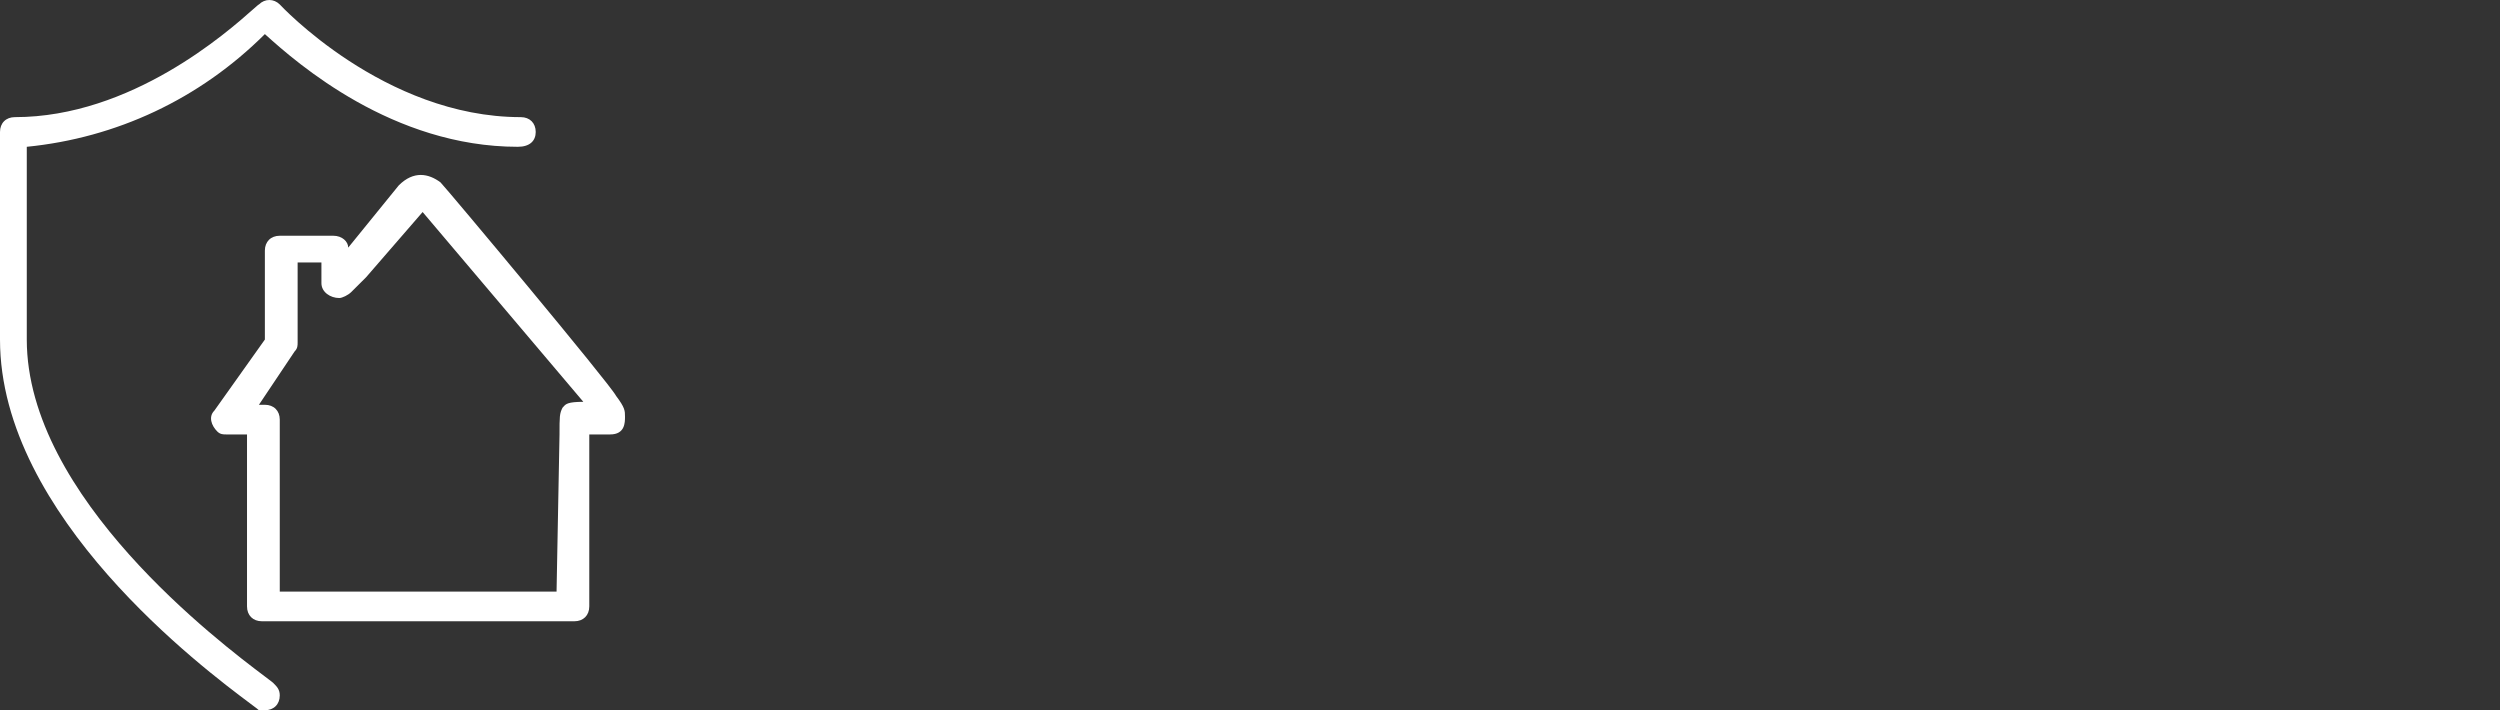
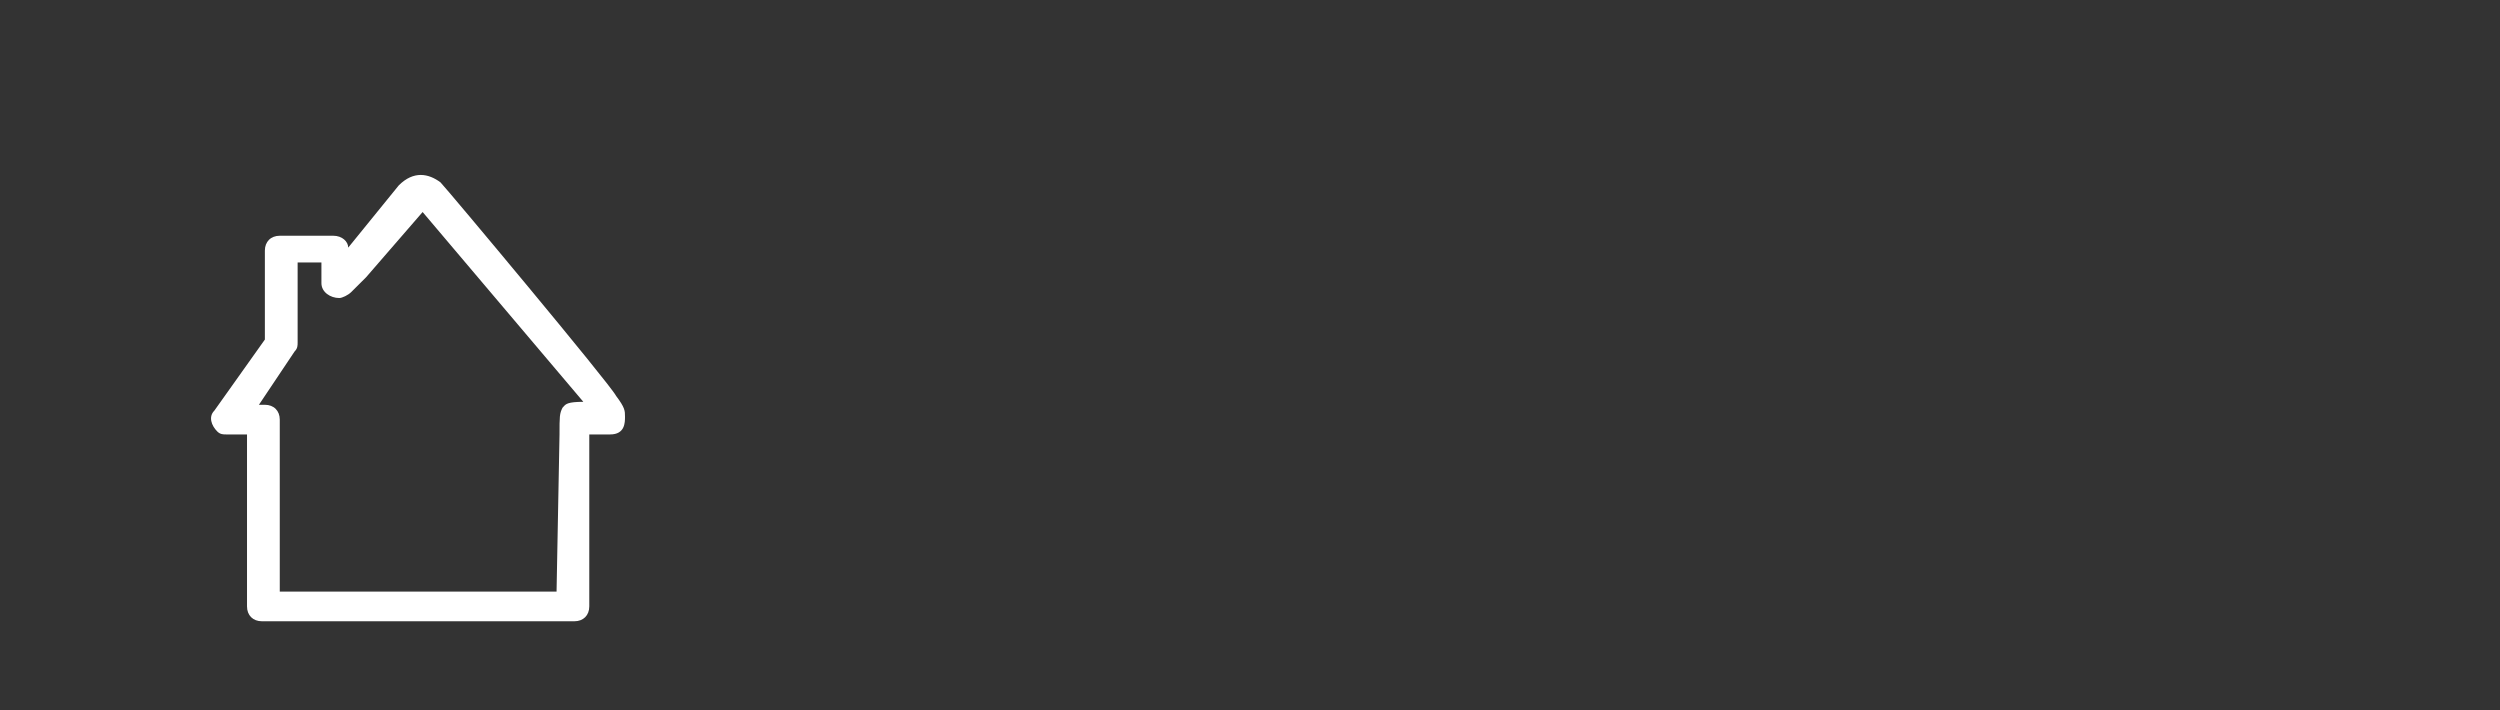
<svg xmlns="http://www.w3.org/2000/svg" width="352" height="100" viewBox="0 0 352 100" fill="none">
  <rect x="0" y="0" width="352" height="100" fill="#333333" stroke="none" />
-   <path d="M3.771 20.669V47.809C3.771 69.994 31.047 90.541 37.289 95.243C38.096 95.851 38.551 96.194 38.551 96.242L38.555 96.246C38.974 96.663 39.391 97.079 39.391 97.913C39.391 99.166 38.551 100 37.294 100H36.457C36.336 99.879 35.901 99.554 35.212 99.039C28.749 94.207 0 72.713 0 47.809V18.58C0 17.327 0.837 16.493 2.094 16.493C18.503 16.493 32.056 4.48 35.576 1.361C36.101 0.895 36.403 0.628 36.457 0.628C37.294 -0.209 38.551 -0.209 39.391 0.628C39.391 0.628 54.057 16.493 73.334 16.493C74.591 16.493 75.429 17.327 75.429 18.58C75.429 19.833 74.591 20.669 72.914 20.669C55.314 20.669 41.906 8.977 37.294 4.801C28.077 13.988 16.343 19.417 3.771 20.669Z" fill="white" />
  <path fill-rule="evenodd" clip-rule="evenodd" d="M49.029 34.864L56.151 26.096C58.248 24.006 60.343 24.425 62.02 25.677C62.857 26.512 85.906 54.072 86.743 55.74C88 57.411 88 57.83 88 58.664C88 59.498 88 61.169 85.906 61.169H82.971V85.387C82.971 86.64 82.134 87.474 80.877 87.474H36.877C35.62 87.474 34.78 86.64 34.78 85.387V61.169H31.849C31.429 61.169 31.009 61.169 30.591 60.751C29.752 59.916 29.334 58.664 30.171 57.83L37.294 47.809V35.282C37.294 34.03 38.134 33.193 39.391 33.193H46.934C48.191 33.193 49.029 34.03 49.029 34.864ZM39.391 83.298H78.363L78.78 61.169C78.78 58.664 78.78 58.245 79.2 57.411C79.253 57.358 79.3 57.305 79.345 57.253C79.66 56.894 79.938 56.577 82.134 56.577L59.506 29.854L51.543 39.04L49.449 41.127C49.029 41.545 48.191 41.961 47.771 41.961C46.514 41.961 45.257 41.127 45.257 39.874V36.951H41.906V48.224C41.906 48.643 41.906 49.061 41.486 49.477L36.457 56.993H37.294C38.551 56.993 39.391 57.83 39.391 59.082V83.298Z" fill="white" />
</svg>